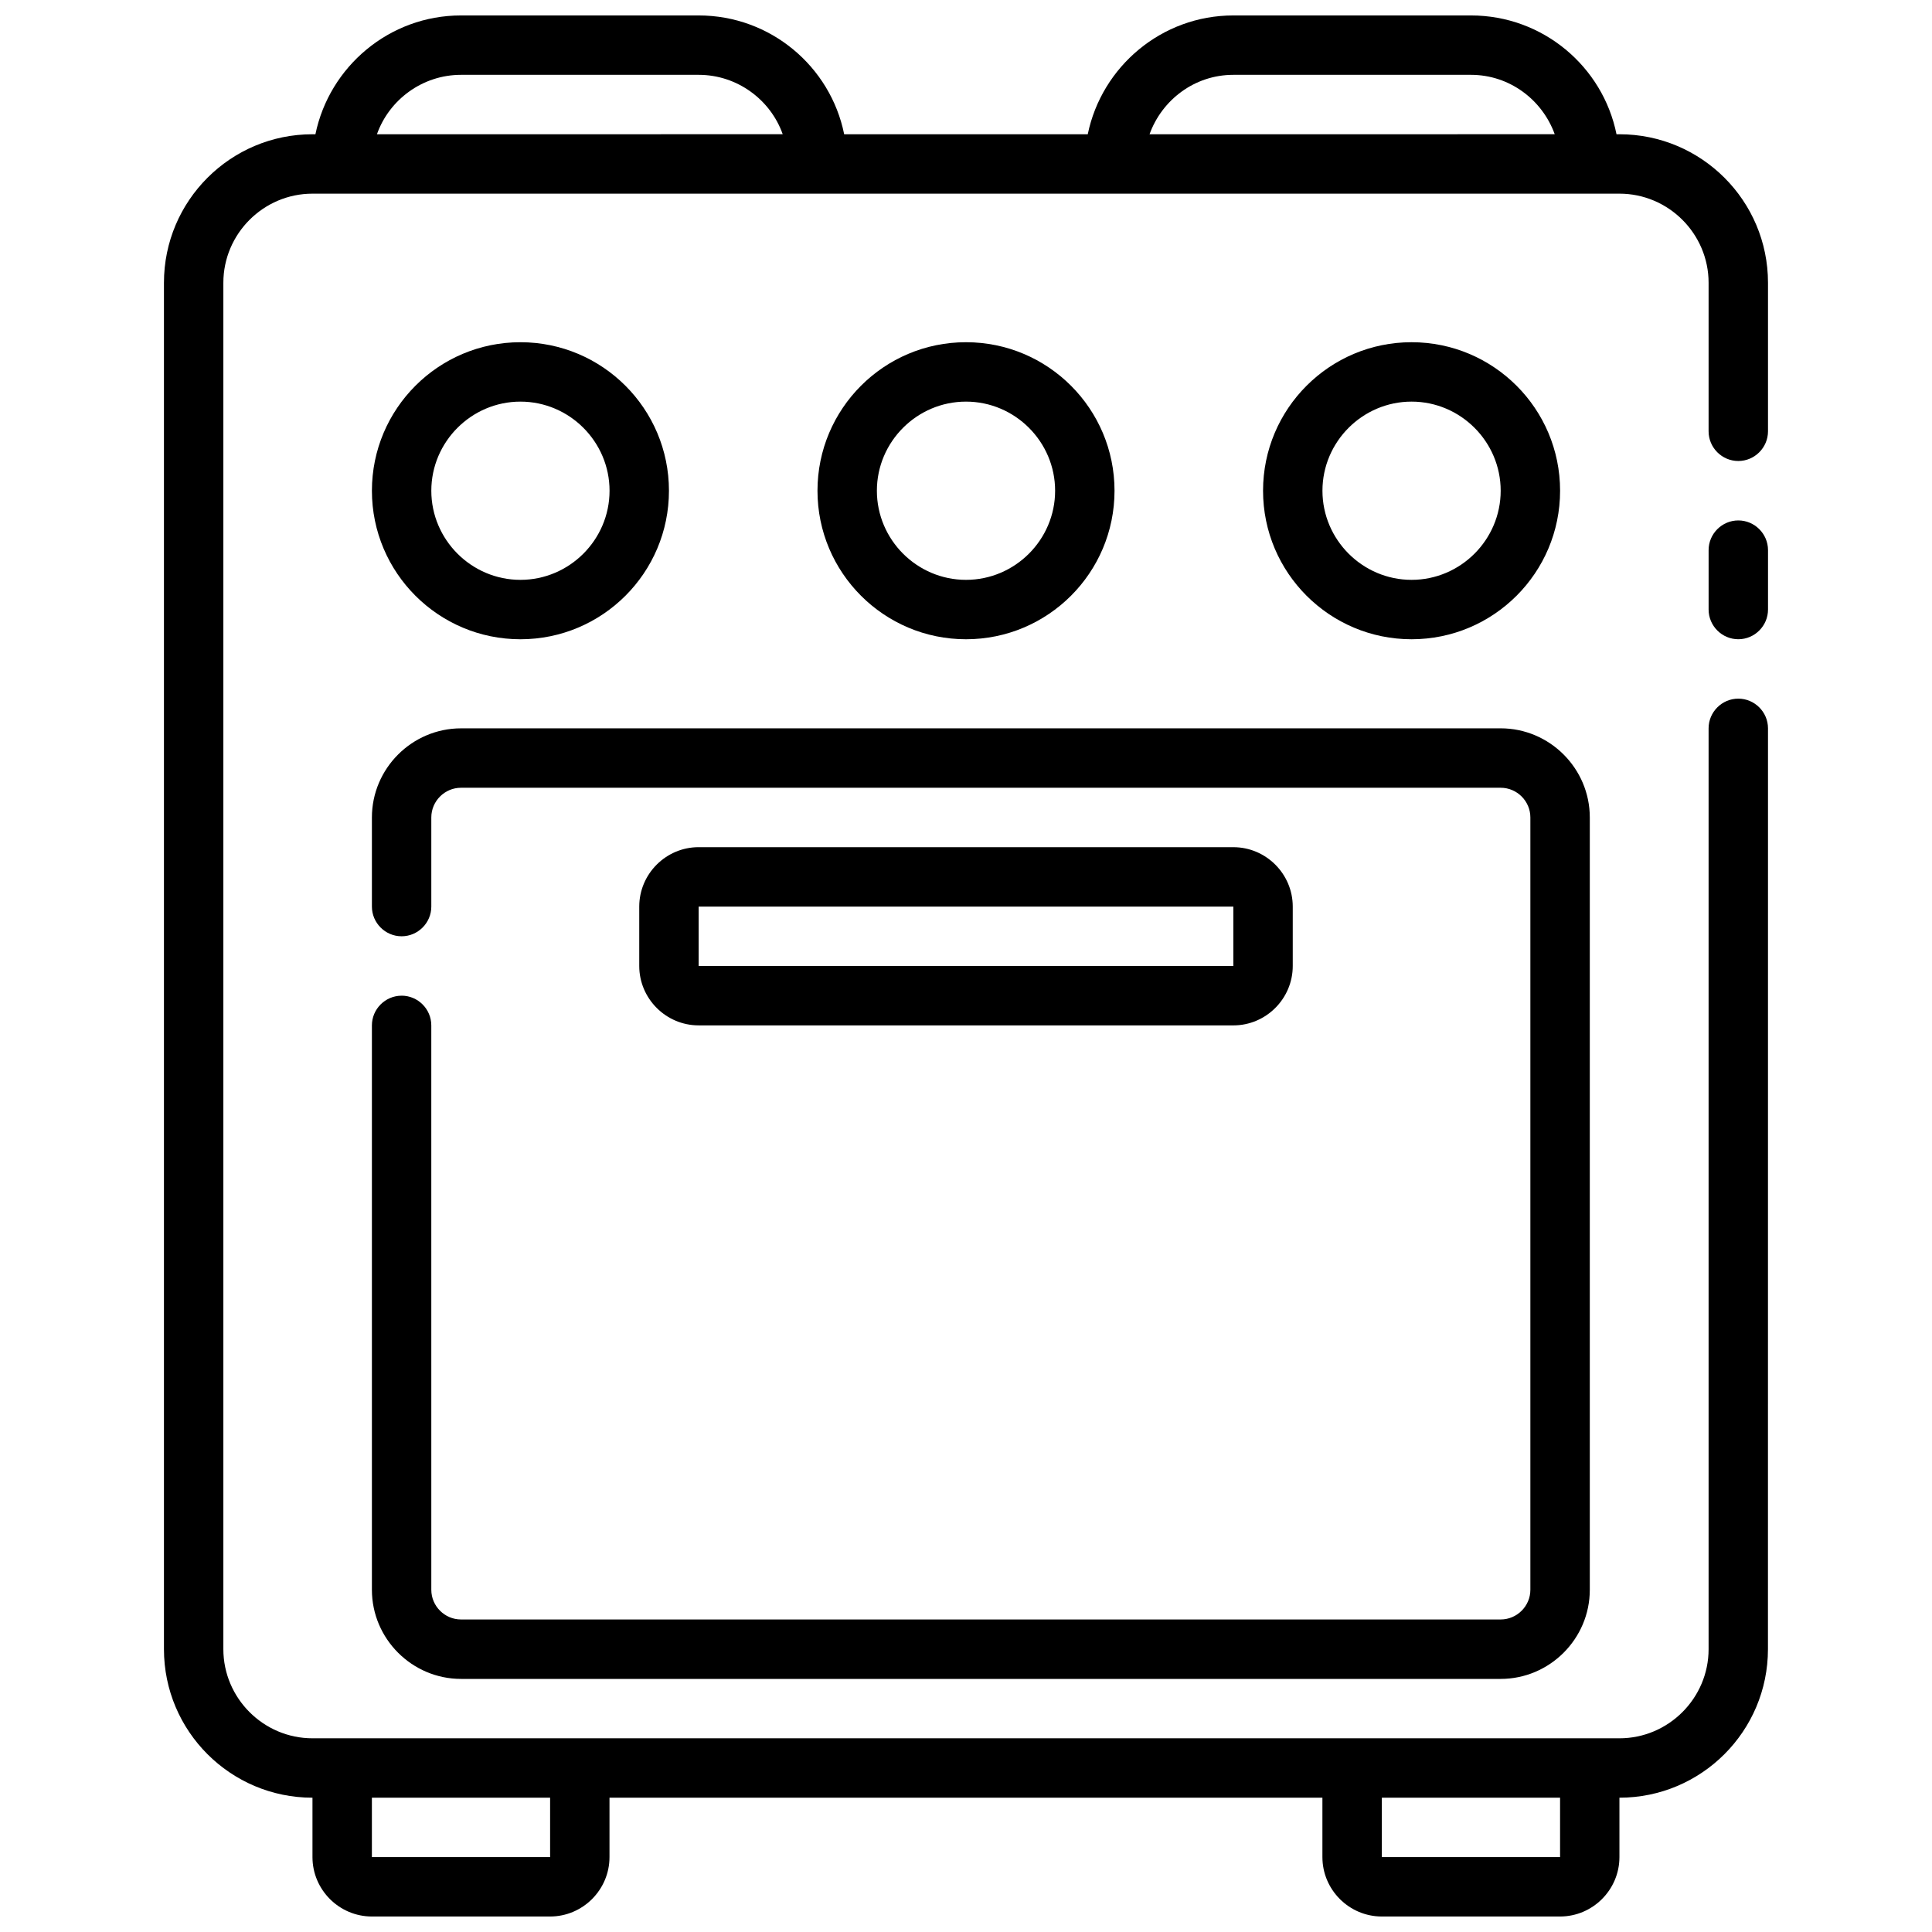
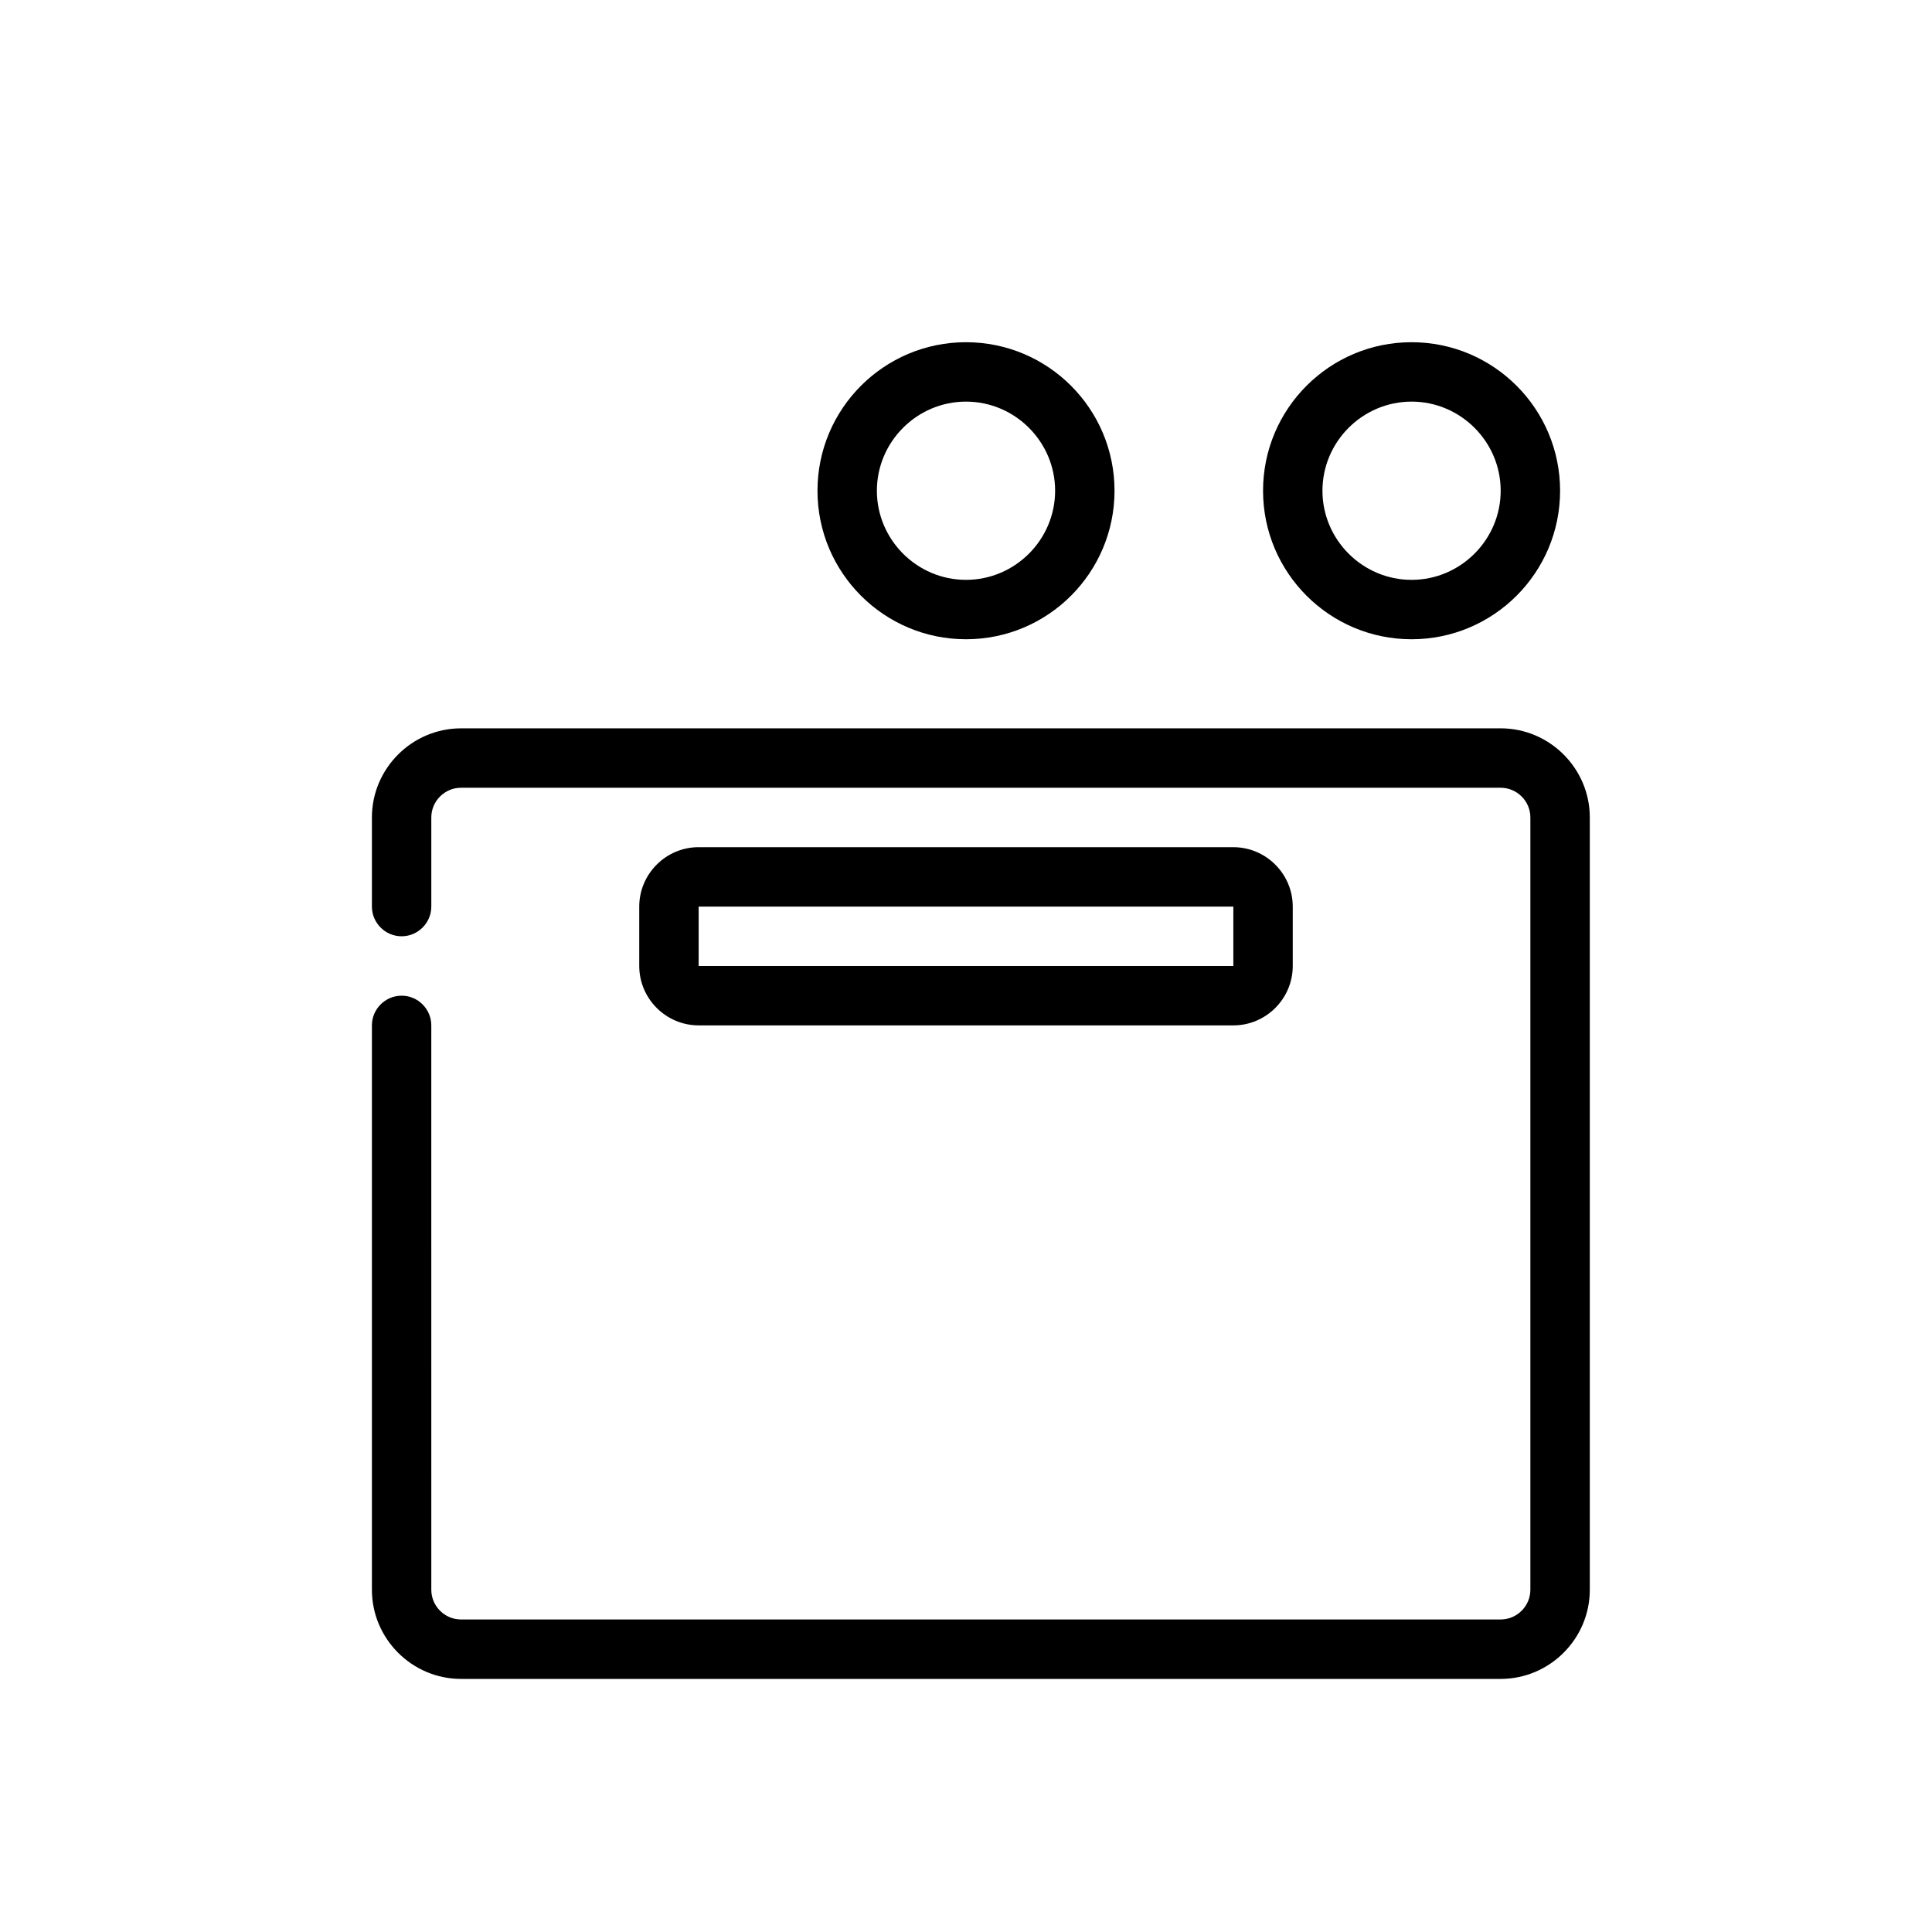
<svg xmlns="http://www.w3.org/2000/svg" width="800px" height="800px" version="1.1" viewBox="144 144 512 512">
  <defs>
    <clipPath id="a">
      <path d="m187 148.09h426v503.81h-426z" />
    </clipPath>
  </defs>
-   <path d="m281.92 313.41c21.727 0 39.359-17.633 39.359-39.359s-17.633-39.359-39.359-39.359c-21.727 0-39.359 17.633-39.359 39.359s17.633 39.359 39.359 39.359zm0-62.977c12.988 0 23.617 10.629 23.617 23.617s-10.629 23.617-23.617 23.617-23.617-10.629-23.617-23.617 10.629-23.617 23.617-23.617z" />
  <path d="m439.36 274.05c0-21.727-17.633-39.359-39.359-39.359s-39.359 17.633-39.359 39.359 17.633 39.359 39.359 39.359 39.359-17.633 39.359-39.359zm-62.977 0c0-12.988 10.629-23.617 23.617-23.617s23.617 10.629 23.617 23.617-10.629 23.617-23.617 23.617c-12.992 0-23.617-10.629-23.617-23.617z" />
  <path d="m557.44 274.05c0-21.727-17.633-39.359-39.359-39.359s-39.359 17.633-39.359 39.359 17.633 39.359 39.359 39.359 39.359-17.633 39.359-39.359zm-62.977 0c0-12.988 10.629-23.617 23.617-23.617s23.617 10.629 23.617 23.617-10.629 23.617-23.617 23.617-23.617-10.629-23.617-23.617z" />
  <g clip-path="url(#a)">
-     <path d="m573.18 179.58h-0.789c-3.621-17.949-19.523-31.488-38.574-31.488h-62.977c-18.973 0-34.875 13.539-38.574 31.488h-64.551c-3.621-17.949-19.523-31.488-38.574-31.488h-62.977c-18.973 0-34.875 13.539-38.574 31.488h-0.781c-21.727 0-39.359 17.633-39.359 39.359v362.11c0 21.727 17.633 39.359 39.359 39.359v15.742c0 8.66 7.086 15.742 15.742 15.742h47.23c8.66 0 15.742-7.086 15.742-15.742v-15.742h188.93v15.742c0 8.66 7.086 15.742 15.742 15.742h47.23c8.66 0 15.742-7.086 15.742-15.742v-15.742c21.727 0 39.359-17.633 39.359-39.359l0.012-244.03c0-4.328-3.543-7.871-7.871-7.871s-7.871 3.543-7.871 7.871v244.03c0 12.988-10.629 23.617-23.617 23.617h-346.37c-12.988 0-23.617-10.629-23.617-23.617v-362.11c0-12.988 10.629-23.617 23.617-23.617h346.37c12.988 0 23.617 10.629 23.617 23.617v39.359c0 4.328 3.543 7.871 7.871 7.871s7.871-3.543 7.871-7.871v-39.359c0-21.727-17.633-39.359-39.359-39.359zm-15.746 440.83v15.742h-47.23v-15.742zm-267.65 0v15.742h-47.23v-15.742zm181.06-456.58h62.977c10.234 0 18.895 6.613 22.199 15.742l-107.38 0.004c3.305-9.133 11.965-15.746 22.199-15.746zm-226.95 15.746c3.231-9.133 12.047-15.746 22.281-15.746h62.977c10.234 0 19.051 6.613 22.277 15.742z" />
-   </g>
-   <path d="m604.67 281.92c-4.328 0-7.871 3.543-7.871 7.871v15.742c0 4.328 3.543 7.871 7.871 7.871s7.871-3.543 7.871-7.871v-15.742c0-4.328-3.543-7.871-7.871-7.871z" />
+     </g>
  <path d="m250.43 407.87c-4.328 0-7.871 3.543-7.871 7.871v149.57c0 12.988 10.629 23.617 23.617 23.617h275.52c12.988 0 23.617-10.629 23.617-23.617v-204.68c0-12.988-10.629-23.617-23.617-23.617l-275.52 0.004c-12.988 0-23.617 10.629-23.617 23.617v23.617c0 4.328 3.543 7.871 7.871 7.871 4.328 0 7.871-3.543 7.871-7.871v-23.617c0-4.328 3.543-7.871 7.871-7.871h275.52c4.328 0 7.871 3.543 7.871 7.871v204.67c0 4.328-3.543 7.871-7.871 7.871h-275.52c-4.328 0-7.871-3.543-7.871-7.871l-0.004-149.57c0-4.328-3.543-7.871-7.871-7.871z" />
  <path d="m470.85 415.74c8.66 0 15.742-7.086 15.742-15.742v-15.742c0-8.66-7.086-15.742-15.742-15.742l-141.7-0.004c-8.66 0-15.742 7.086-15.742 15.742v15.742c0 8.66 7.086 15.742 15.742 15.742zm-141.7-31.488h141.7v15.742l-141.7 0.004z" />
</svg>